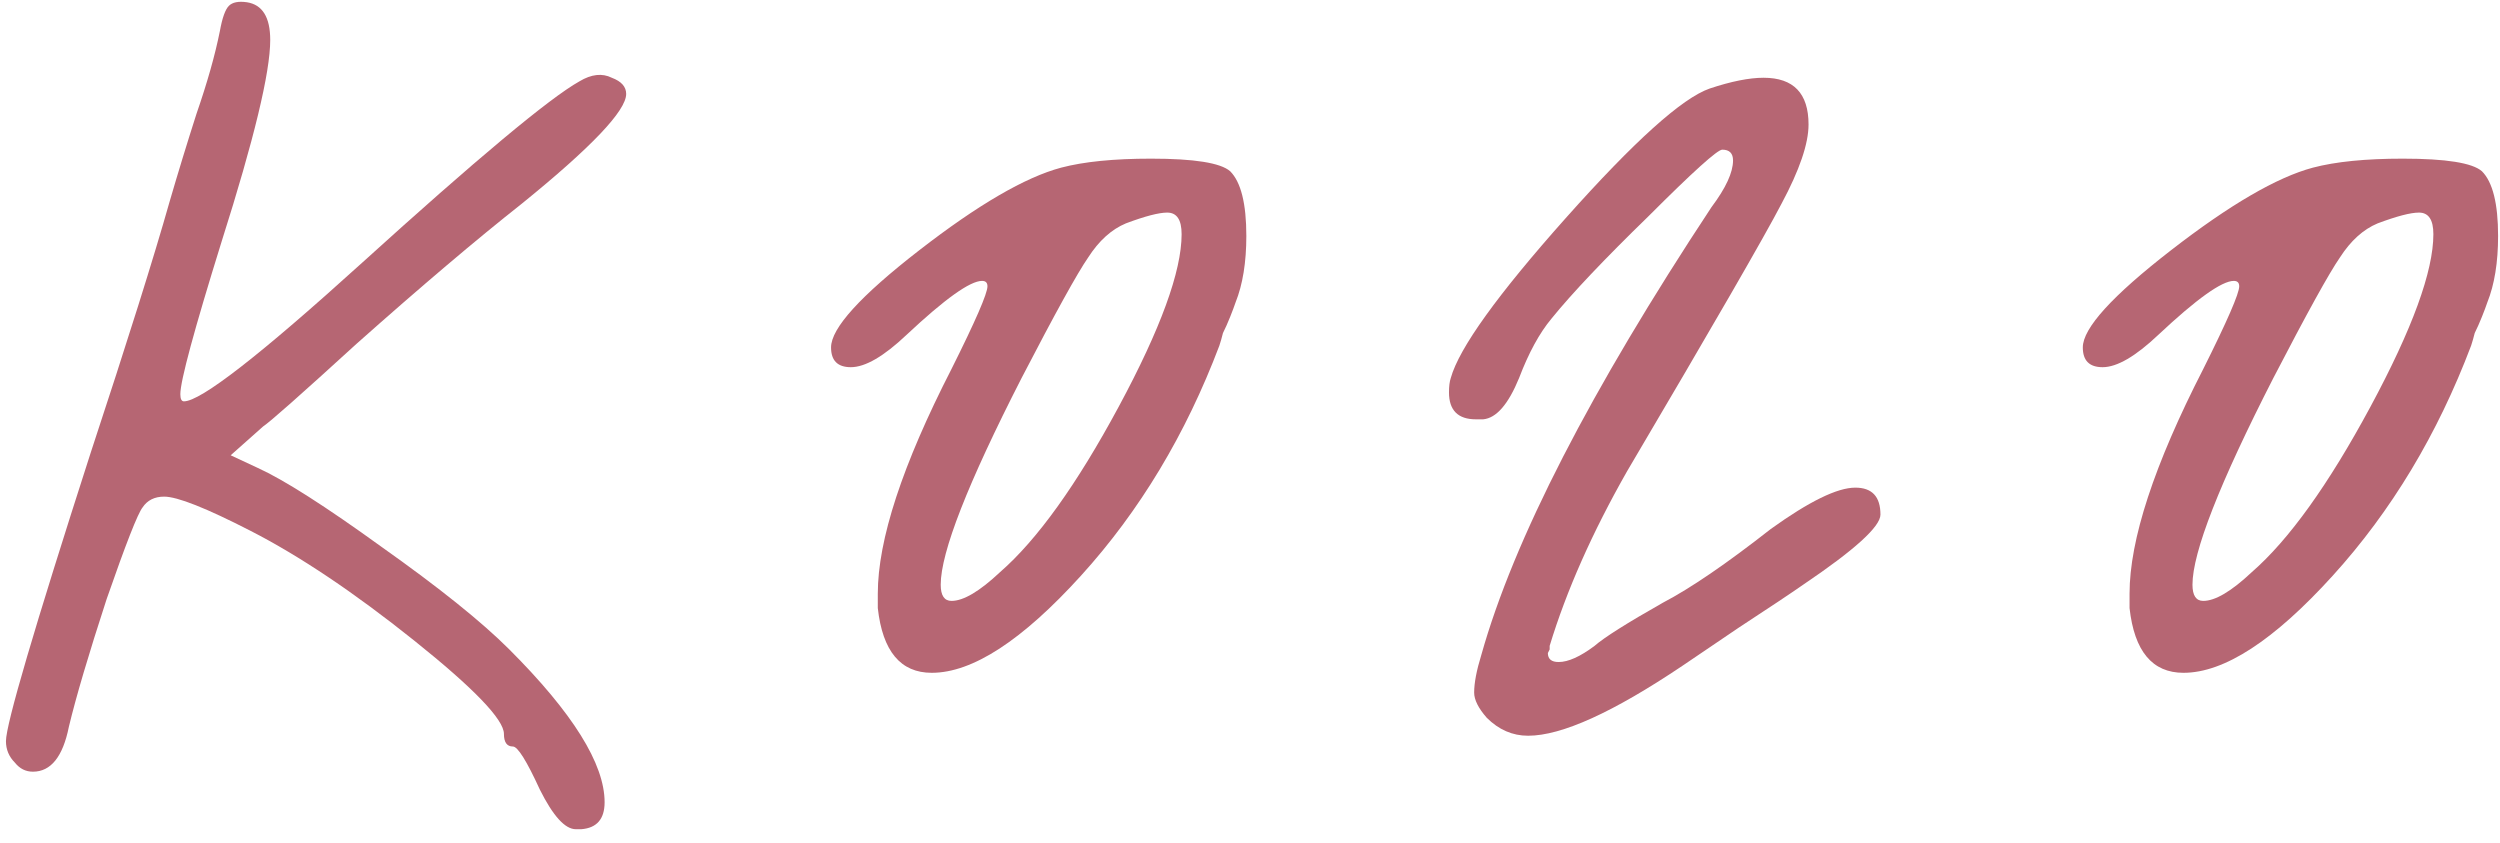
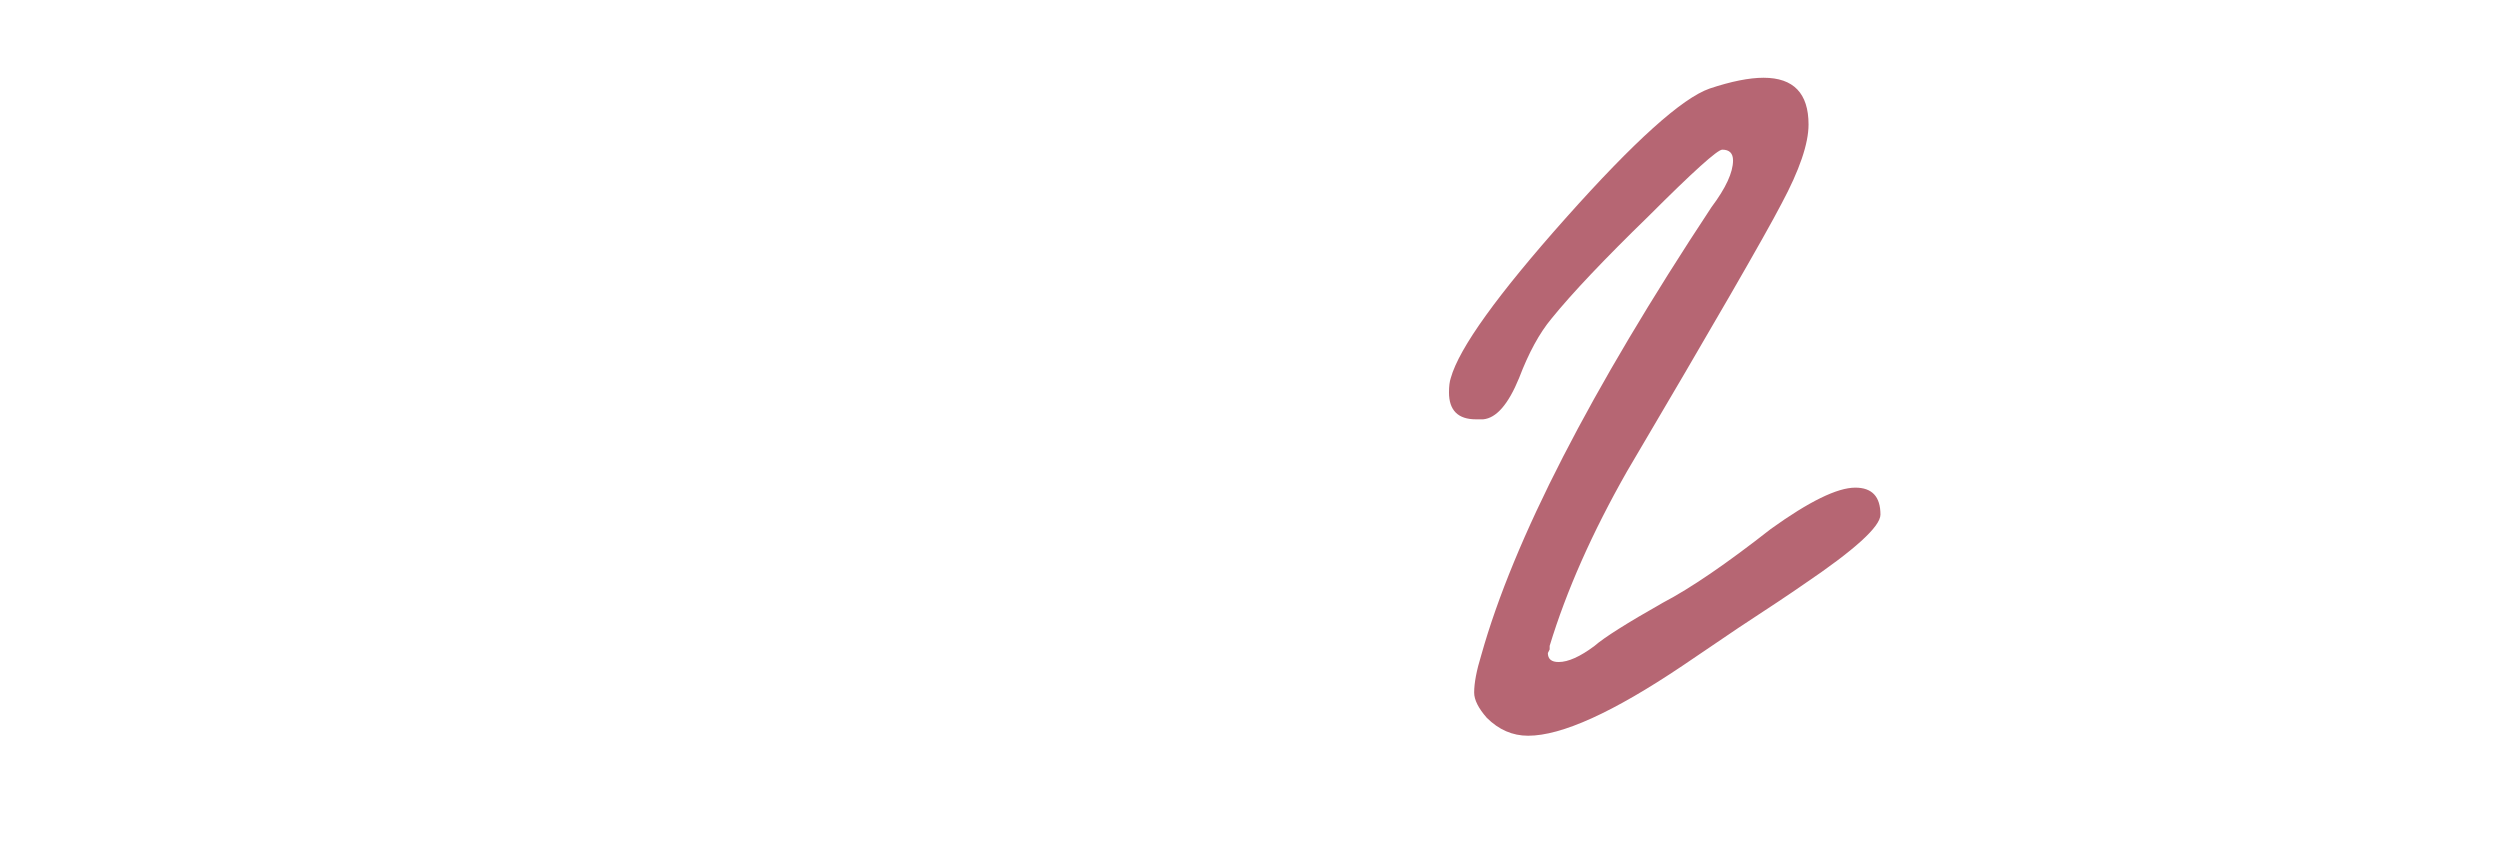
<svg xmlns="http://www.w3.org/2000/svg" width="178" height="60" viewBox="0 0 178 60" fill="none">
-   <path d="M15.656 2.208C15.826 1.269 16.04 0.672 16.296 0.416C16.552 0.16 16.979 0.075 17.576 0.16C18.685 0.331 19.24 1.227 19.24 2.848C19.24 5.152 18.088 9.931 15.784 17.184C13.821 23.499 12.84 27.125 12.84 28.064C12.84 28.405 12.925 28.576 13.096 28.576C14.29 28.576 18.515 25.291 25.768 18.72C33.96 11.296 39.123 6.987 41.256 5.792C42.109 5.28 42.877 5.195 43.56 5.536C44.242 5.792 44.584 6.176 44.584 6.688C44.584 7.883 42.109 10.485 37.16 14.496C33.917 17.056 29.992 20.384 25.384 24.48C21.459 28.064 19.24 30.027 18.728 30.368L16.424 32.416L18.344 33.312C20.221 34.165 23.165 36.043 27.176 38.944C31.272 41.845 34.301 44.277 36.264 46.24C40.786 50.763 43.048 54.389 43.048 57.12C43.048 58.315 42.493 58.955 41.384 59.04H41C40.232 59.04 39.379 58.101 38.44 56.224C37.501 54.176 36.861 53.152 36.52 53.152C36.093 53.152 35.88 52.853 35.88 52.256C35.88 51.232 33.746 49.013 29.48 45.6C25.213 42.187 21.331 39.584 17.832 37.792C14.675 36.171 12.627 35.36 11.688 35.36C11.005 35.36 10.493 35.616 10.152 36.128C9.81 36.555 8.957 38.731 7.592 42.656C6.312 46.581 5.416 49.611 4.904 51.744C4.477 53.877 3.624 54.944 2.344 54.944C1.832 54.944 1.405 54.731 1.064 54.304C0.637 53.877 0.424 53.365 0.424 52.768C0.424 51.573 2.429 44.747 6.44 32.288C9.085 24.267 10.963 18.293 12.072 14.368C12.669 12.32 13.309 10.229 13.992 8.096C14.76 5.877 15.315 3.915 15.656 2.208Z" fill="#B66673" />
-   <path d="M84.131 16.672C84.131 15.648 83.79 15.136 83.107 15.136C82.51 15.136 81.528 15.392 80.163 15.904C79.139 16.331 78.243 17.141 77.475 18.336C76.707 19.445 75.128 22.304 72.739 26.912C68.899 34.421 66.979 39.328 66.979 41.632C66.979 42.4 67.235 42.784 67.747 42.784C68.6 42.784 69.752 42.101 71.203 40.736C73.848 38.432 76.664 34.507 79.651 28.96C82.638 23.413 84.131 19.317 84.131 16.672ZM75.555 11.936C77.176 11.509 79.309 11.296 81.955 11.296C85.027 11.296 86.904 11.595 87.587 12.192C88.355 12.96 88.739 14.496 88.739 16.8C88.739 18.677 88.483 20.256 87.971 21.536C87.885 21.792 87.757 22.133 87.587 22.56C87.416 22.987 87.246 23.371 87.075 23.712C86.99 24.053 86.904 24.352 86.819 24.608C84.43 30.923 81.144 36.384 76.963 40.992C72.781 45.6 69.24 47.904 66.339 47.904C64.12 47.904 62.84 46.368 62.499 43.296V42.272C62.499 38.432 64.248 33.099 67.747 26.272C69.454 22.859 70.307 20.896 70.307 20.384C70.307 20.128 70.179 20 69.923 20C69.07 20 67.278 21.28 64.547 23.84C62.925 25.376 61.603 26.144 60.579 26.144C59.64 26.144 59.171 25.675 59.171 24.736C59.171 23.371 61.261 21.067 65.443 17.824C69.624 14.581 72.995 12.619 75.555 11.936Z" fill="#B66673" />
  <path d="M121.728 6.304C123.264 5.792 124.544 5.536 125.568 5.536C127.701 5.536 128.768 6.645 128.768 8.864C128.768 10.229 128.128 12.107 126.848 14.496C125.653 16.8 121.984 23.157 115.84 33.568C113.365 37.92 111.53 42.059 110.336 45.984V46.24L110.208 46.496C110.208 46.923 110.464 47.136 110.976 47.136C111.658 47.136 112.512 46.752 113.536 45.984C114.218 45.387 115.84 44.363 118.4 42.912C120.362 41.888 122.922 40.139 126.08 37.664C128.81 35.701 130.816 34.72 132.096 34.72C133.291 34.72 133.888 35.36 133.888 36.64C133.888 37.493 132.053 39.157 128.384 41.632C127.53 42.229 125.994 43.253 123.776 44.704C121.642 46.155 120.32 47.051 119.808 47.392C114.858 50.72 111.189 52.384 108.8 52.384C107.69 52.384 106.709 51.957 105.856 51.104C105.258 50.421 104.96 49.824 104.96 49.312C104.96 48.629 105.13 47.733 105.472 46.624C107.776 38.432 113.237 27.808 121.856 14.752C122.88 13.387 123.392 12.277 123.392 11.424C123.392 10.912 123.136 10.656 122.624 10.656C122.282 10.656 120.533 12.235 117.376 15.392C114.218 18.464 111.914 20.896 110.464 22.688C109.61 23.712 108.842 25.12 108.16 26.912C107.392 28.789 106.538 29.771 105.6 29.856H105.088C103.808 29.856 103.168 29.216 103.168 27.936C103.168 27.509 103.21 27.168 103.296 26.912C103.893 24.779 106.624 20.981 111.488 15.52C116.352 10.059 119.765 6.987 121.728 6.304Z" fill="#B66673" />
-   <path d="M173.256 16.672C173.256 15.648 172.914 15.136 172.232 15.136C171.634 15.136 170.653 15.392 169.288 15.904C168.264 16.331 167.368 17.141 166.6 18.336C165.832 19.445 164.253 22.304 161.864 26.912C158.024 34.421 156.104 39.328 156.104 41.632C156.104 42.4 156.36 42.784 156.872 42.784C157.725 42.784 158.877 42.101 160.328 40.736C162.973 38.432 165.789 34.507 168.776 28.96C171.762 23.413 173.256 19.317 173.256 16.672ZM164.68 11.936C166.301 11.509 168.435 11.296 171.08 11.296C174.152 11.296 176.029 11.595 176.712 12.192C177.48 12.96 177.864 14.496 177.864 16.8C177.864 18.677 177.608 20.256 177.096 21.536C177.011 21.792 176.883 22.133 176.712 22.56C176.541 22.987 176.37 23.371 176.2 23.712C176.114 24.053 176.029 24.352 175.944 24.608C173.554 30.923 170.269 36.384 166.088 40.992C161.906 45.6 158.365 47.904 155.464 47.904C153.245 47.904 151.965 46.368 151.624 43.296V42.272C151.624 38.432 153.373 33.099 156.872 26.272C158.578 22.859 159.432 20.896 159.432 20.384C159.432 20.128 159.304 20 159.048 20C158.195 20 156.402 21.28 153.672 23.84C152.05 25.376 150.728 26.144 149.704 26.144C148.765 26.144 148.296 25.675 148.296 24.736C148.296 23.371 150.386 21.067 154.568 17.824C158.749 14.581 162.12 12.619 164.68 11.936Z" fill="#B66673" />
</svg>